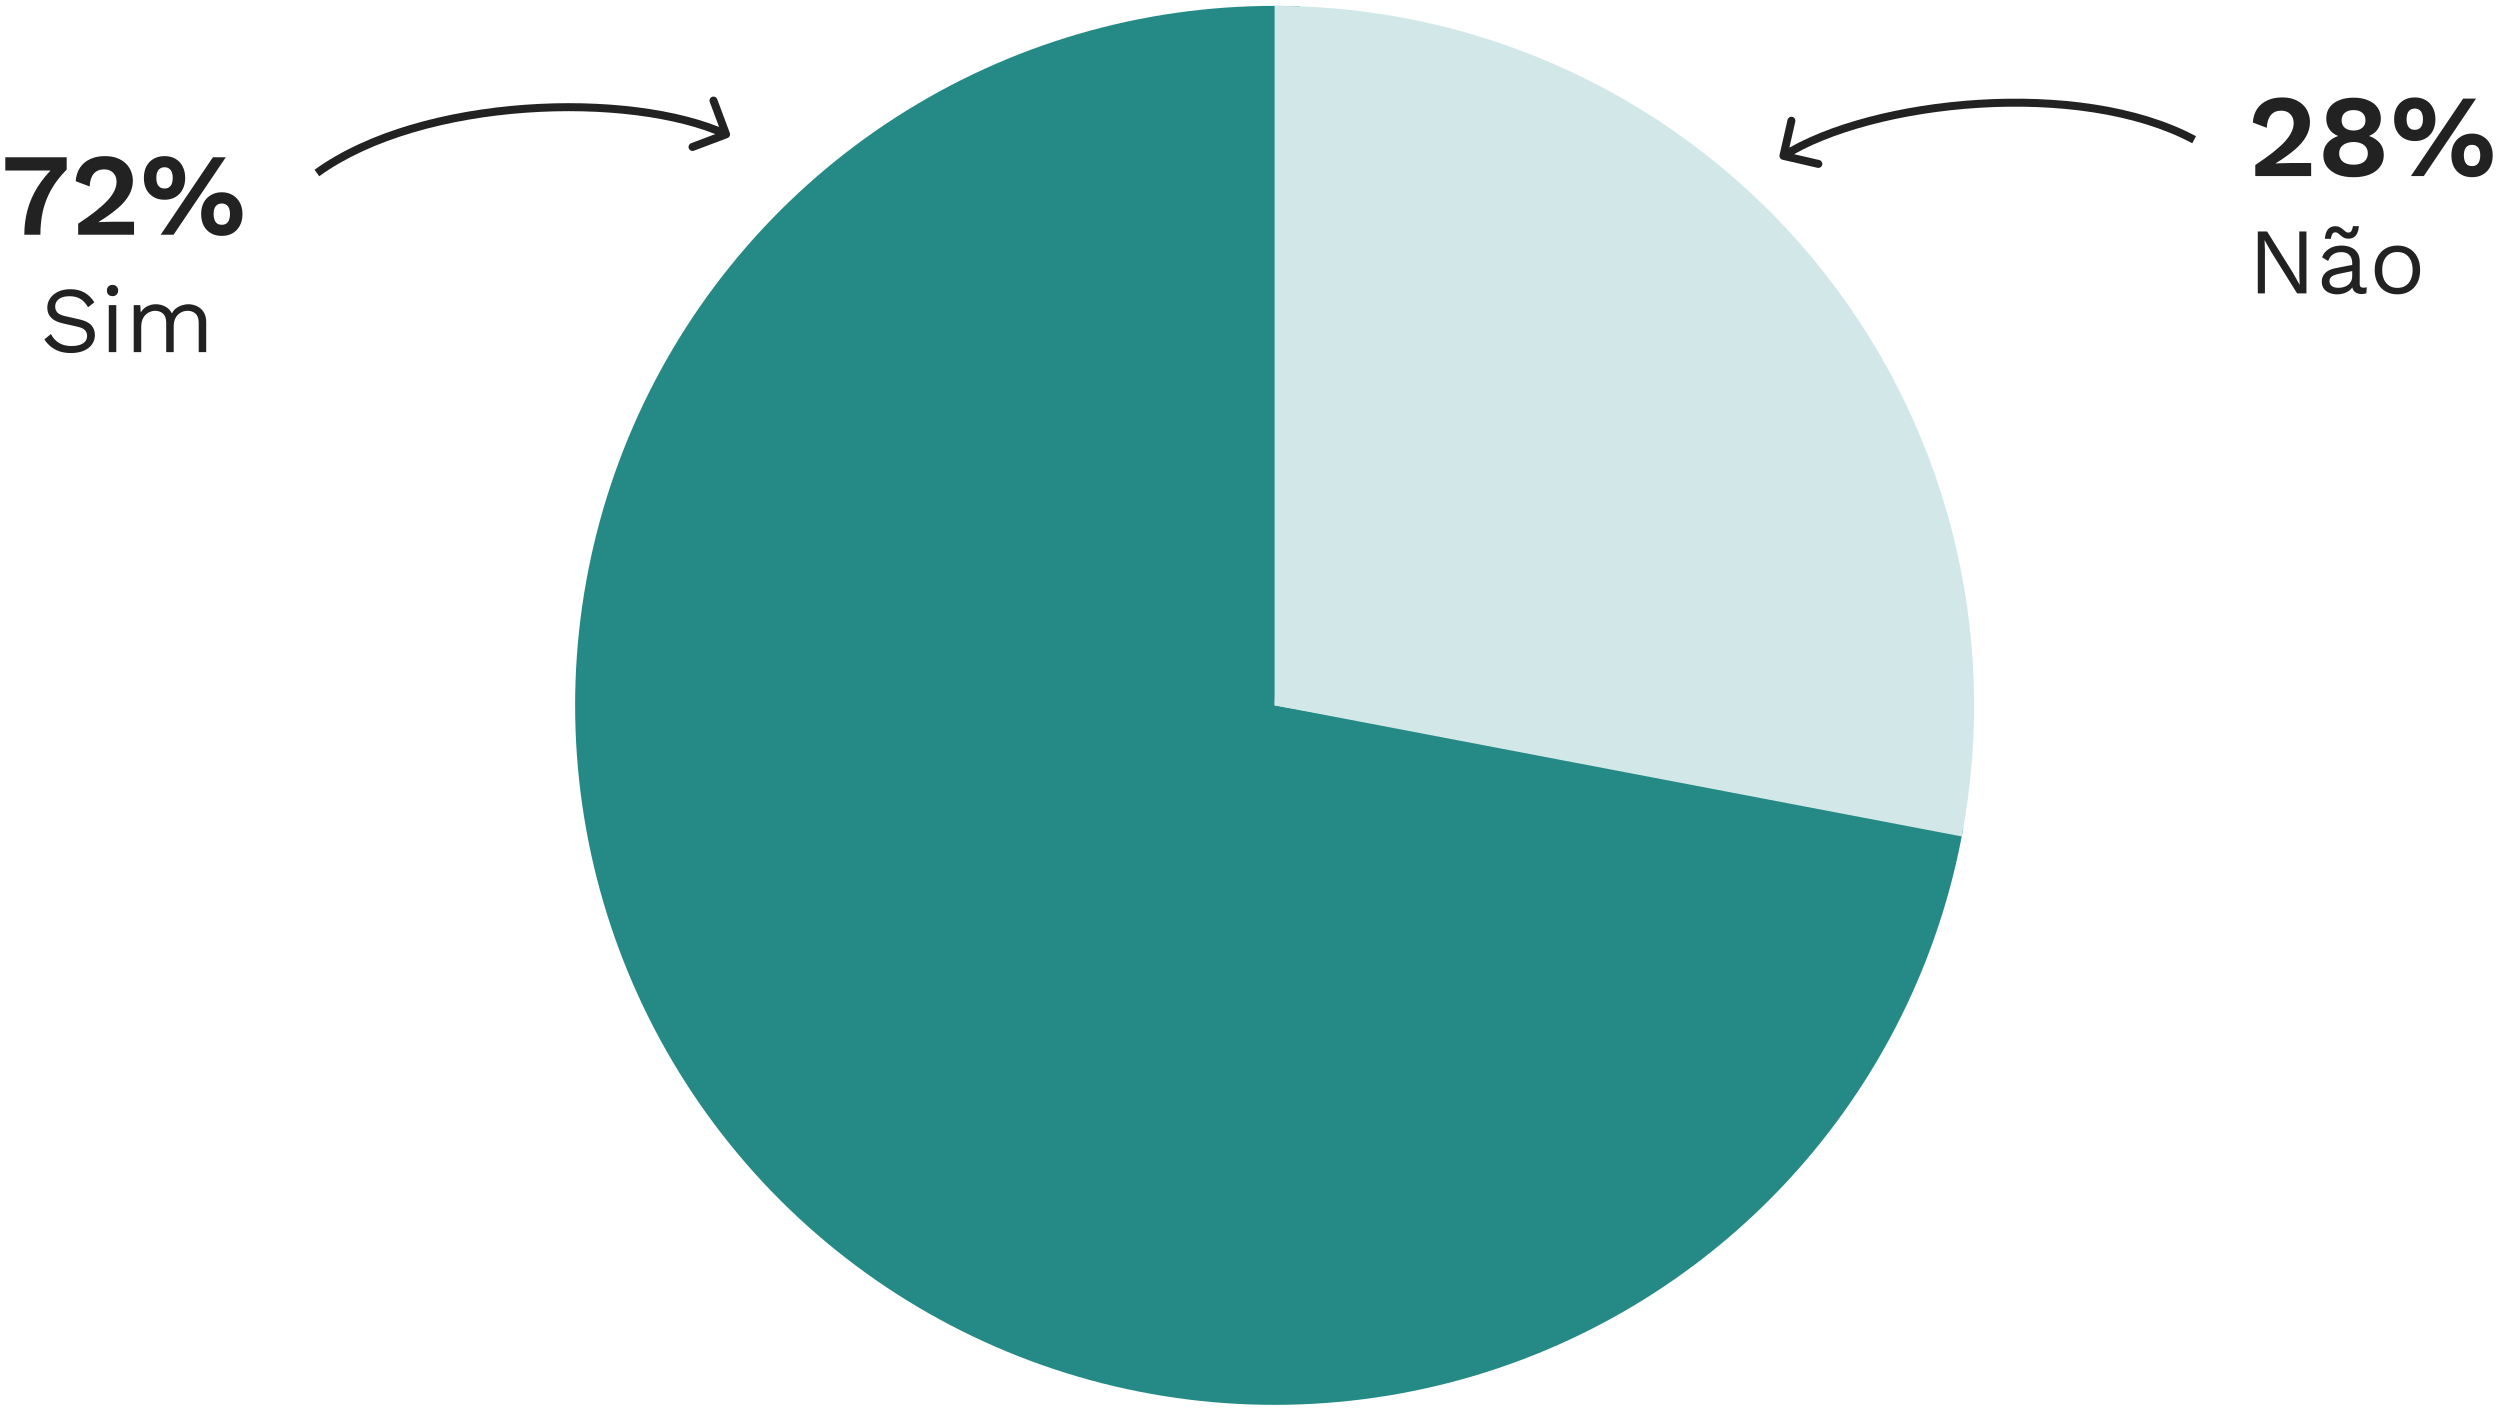
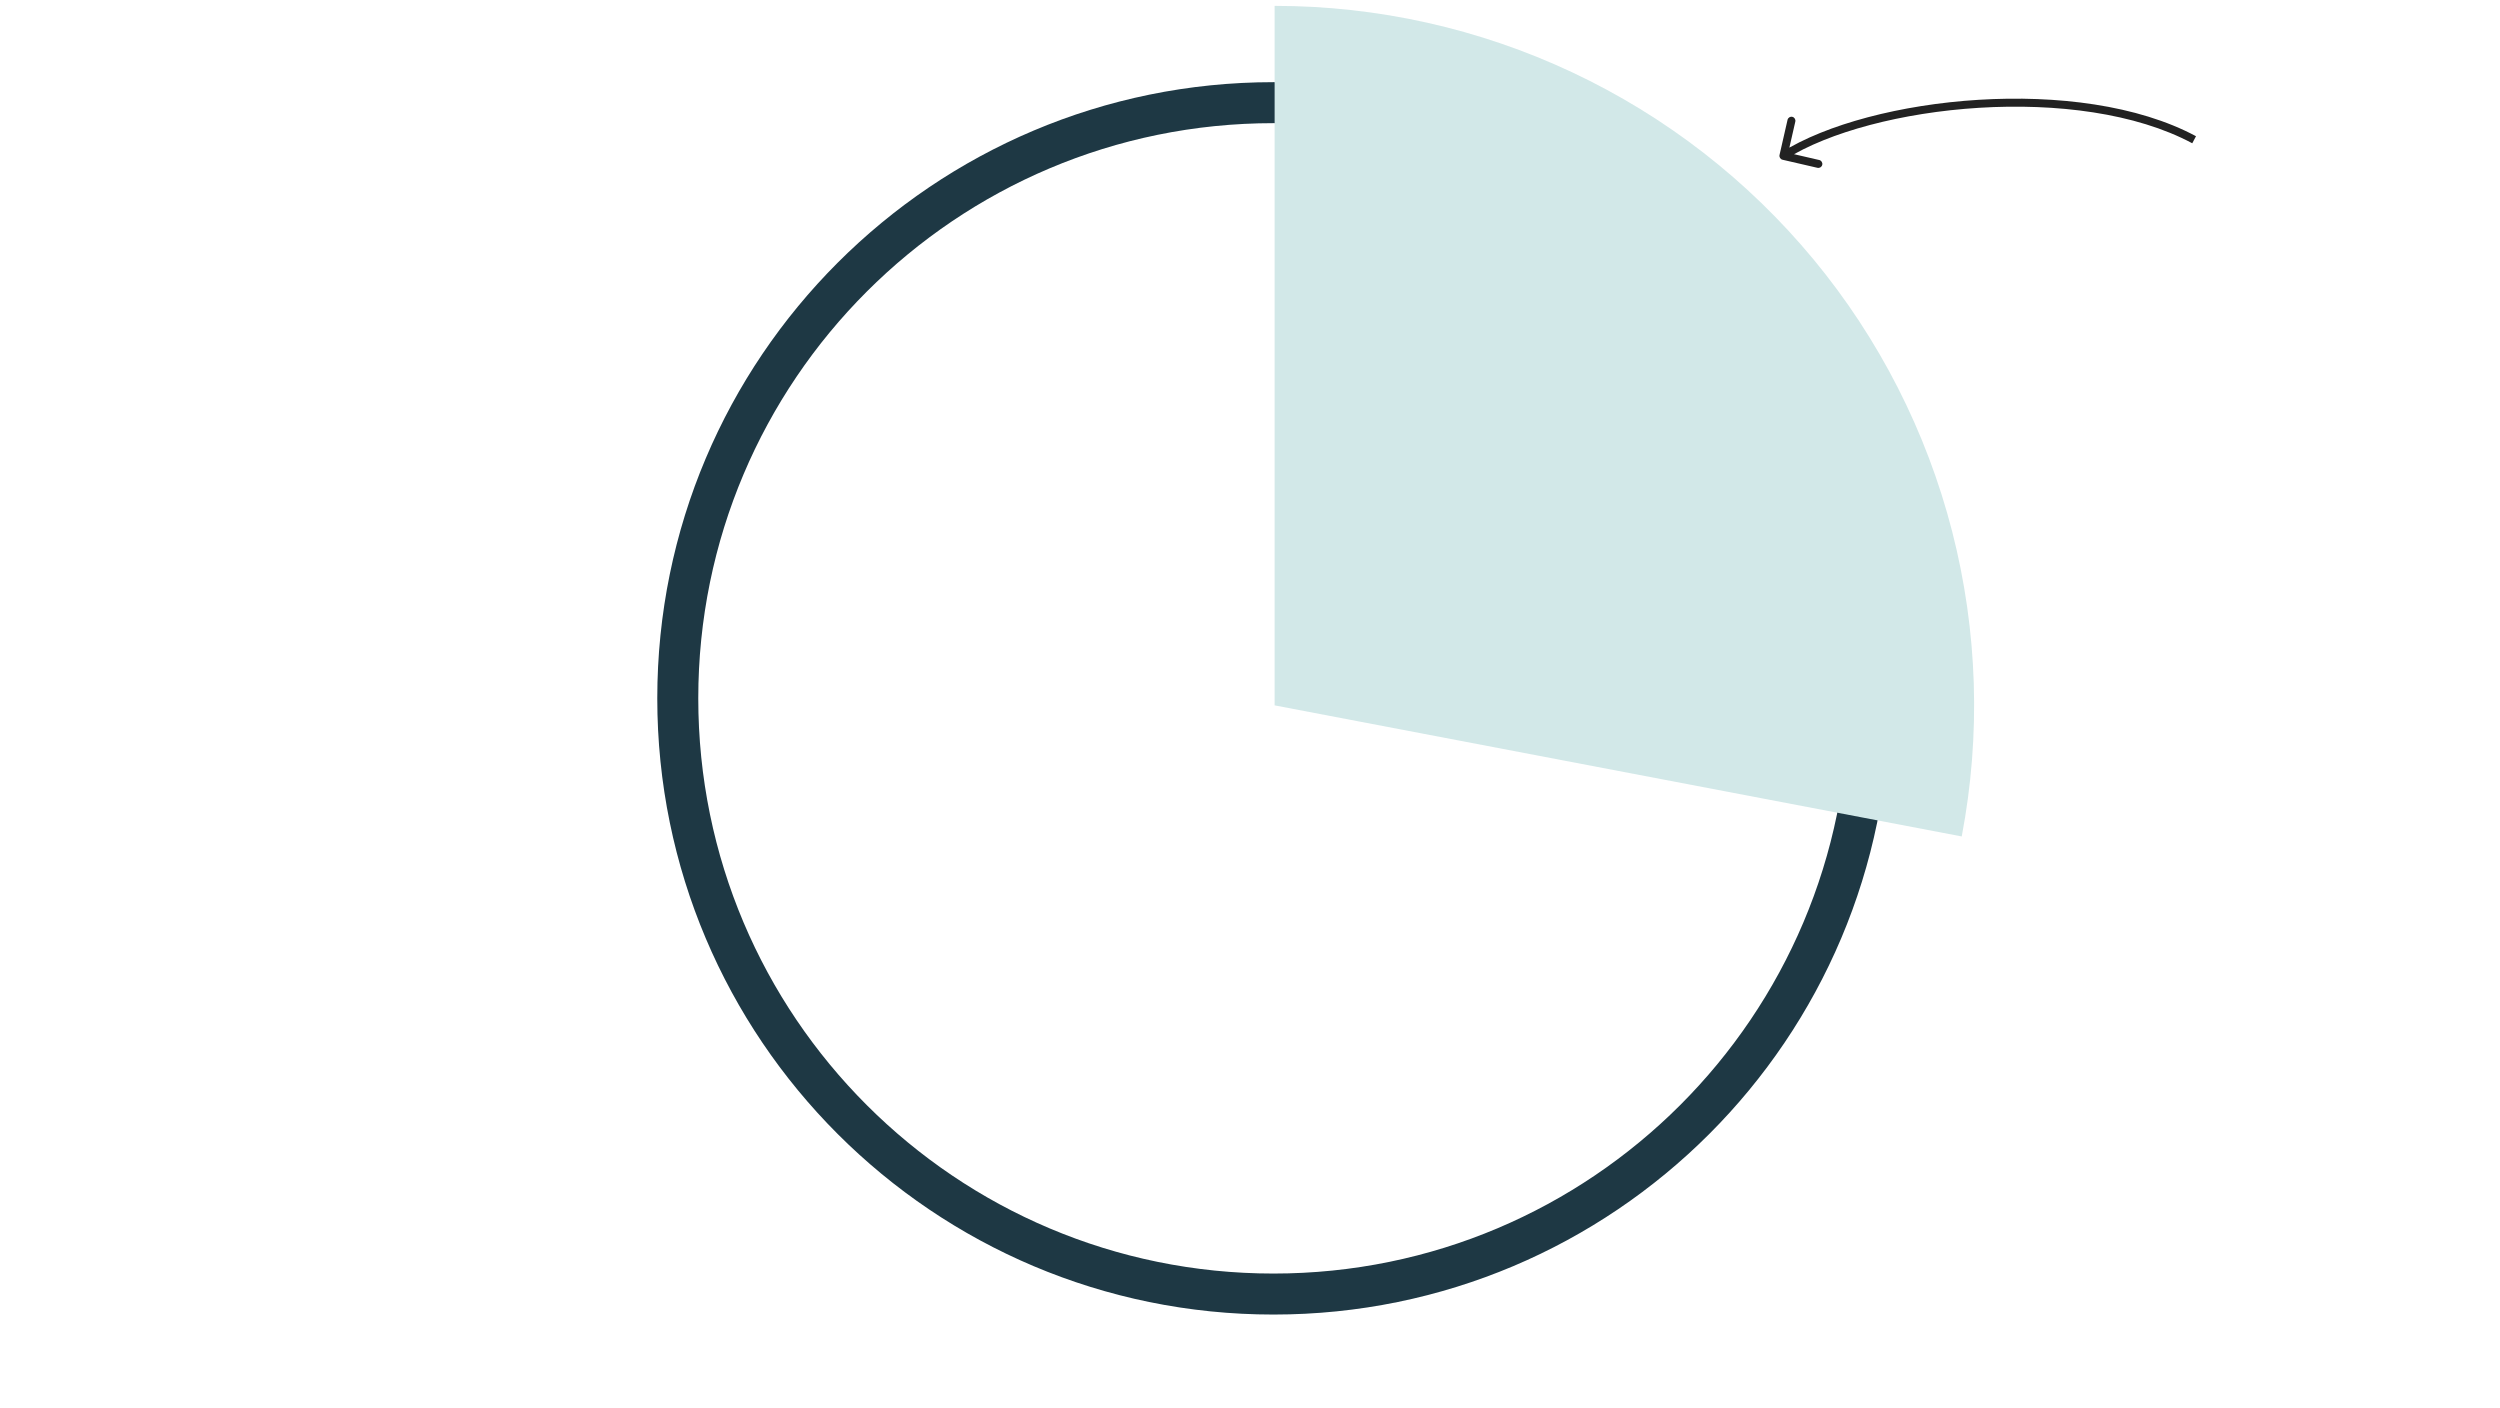
<svg xmlns="http://www.w3.org/2000/svg" width="426" height="240" viewBox="0 0 426 240" fill="none">
  <path d="M322 119C322 176.99 274.99 224 217 224C159.01 224 112 176.99 112 119C112 61.01 159.01 14 217 14C274.99 14 322 61.01 322 119ZM118.986 119C118.986 173.132 162.868 217.014 217 217.014C271.132 217.014 315.014 173.132 315.014 119C315.014 64.868 271.132 20.986 217 20.986C162.868 20.986 118.986 64.868 118.986 119Z" fill="#1E3844" />
-   <path d="M334.554 141.036C330.556 163.551 320.166 184.441 304.622 201.214C289.079 217.987 269.039 229.934 246.893 235.632C224.746 241.329 201.429 240.536 179.721 233.346C158.013 226.157 138.831 212.875 124.464 195.084C110.096 177.294 101.15 155.746 98.691 133.011C96.232 110.277 100.365 87.314 110.597 66.864C120.828 46.413 136.727 29.337 156.396 17.672C176.065 6.008 198.674 0.248 221.526 1.079L217.195 120.195L334.554 141.036Z" fill="#258A86" />
  <path d="M217.195 1C234.741 1 252.07 4.874 267.946 12.344C283.822 19.815 297.853 30.698 309.037 44.217C320.221 57.736 328.282 73.558 332.646 90.553C337.009 107.547 337.567 125.295 334.279 142.53L217.195 120.195V1Z" fill="#D2E8E8" />
-   <path d="M0.903 26.8H11.363V28.9C10.257 30.007 9.376 31.147 8.723 32.32C8.07 33.493 7.596 34.713 7.303 35.98C7.023 37.247 6.883 38.587 6.883 40H4.143C4.143 38.533 4.323 37.127 4.683 35.78C5.056 34.42 5.623 33.127 6.383 31.9C7.156 30.66 8.136 29.473 9.323 28.34L9.883 29.06H0.903V26.8ZM13.319 40V38.12C14.52 37.32 15.533 36.593 16.36 35.94C17.2 35.273 17.873 34.66 18.38 34.1C18.899 33.527 19.273 32.987 19.5 32.48C19.739 31.973 19.86 31.467 19.86 30.96C19.86 30.347 19.673 29.847 19.299 29.46C18.926 29.06 18.399 28.86 17.72 28.86C16.973 28.86 16.386 29.113 15.96 29.62C15.546 30.127 15.319 30.847 15.28 31.78L12.899 30.88C12.966 29.973 13.206 29.207 13.62 28.58C14.046 27.94 14.62 27.453 15.339 27.12C16.073 26.773 16.919 26.6 17.88 26.6C18.68 26.6 19.373 26.713 19.959 26.94C20.559 27.167 21.059 27.48 21.459 27.88C21.86 28.267 22.153 28.713 22.34 29.22C22.54 29.727 22.64 30.253 22.64 30.8C22.64 31.653 22.426 32.46 22 33.22C21.586 33.98 20.946 34.733 20.079 35.48C19.213 36.227 18.113 37.013 16.779 37.84V37.86C16.98 37.847 17.22 37.833 17.5 37.82C17.793 37.807 18.093 37.8 18.399 37.8C18.706 37.787 18.973 37.78 19.2 37.78H22.84V40H13.319ZM27.376 40L36.276 26.8H38.476L29.576 40H27.376ZM28.036 26.6C28.756 26.6 29.376 26.753 29.896 27.06C30.429 27.367 30.836 27.8 31.116 28.36C31.409 28.92 31.556 29.573 31.556 30.32C31.556 31.067 31.409 31.72 31.116 32.28C30.836 32.827 30.429 33.26 29.896 33.58C29.376 33.887 28.756 34.04 28.036 34.04C27.329 34.04 26.709 33.887 26.176 33.58C25.643 33.26 25.229 32.827 24.936 32.28C24.656 31.72 24.516 31.067 24.516 30.32C24.516 29.573 24.656 28.92 24.936 28.36C25.229 27.8 25.643 27.367 26.176 27.06C26.709 26.753 27.329 26.6 28.036 26.6ZM28.036 28.5C27.743 28.5 27.489 28.573 27.276 28.72C27.063 28.853 26.903 29.06 26.796 29.34C26.689 29.607 26.636 29.933 26.636 30.32C26.636 30.693 26.689 31.02 26.796 31.3C26.903 31.567 27.063 31.773 27.276 31.92C27.489 32.053 27.743 32.12 28.036 32.12C28.343 32.12 28.596 32.053 28.796 31.92C29.009 31.773 29.169 31.567 29.276 31.3C29.383 31.02 29.436 30.693 29.436 30.32C29.436 29.933 29.383 29.607 29.276 29.34C29.169 29.06 29.009 28.853 28.796 28.72C28.596 28.573 28.343 28.5 28.036 28.5ZM37.796 32.76C38.503 32.76 39.116 32.92 39.636 33.24C40.169 33.547 40.583 33.98 40.876 34.54C41.169 35.087 41.316 35.733 41.316 36.48C41.316 37.227 41.169 37.88 40.876 38.44C40.583 39 40.169 39.433 39.636 39.74C39.116 40.047 38.503 40.2 37.796 40.2C37.089 40.2 36.469 40.047 35.936 39.74C35.403 39.433 34.989 39 34.696 38.44C34.416 37.88 34.276 37.227 34.276 36.48C34.276 35.733 34.416 35.087 34.696 34.54C34.989 33.98 35.403 33.547 35.936 33.24C36.469 32.92 37.089 32.76 37.796 32.76ZM37.796 34.68C37.489 34.68 37.229 34.753 37.016 34.9C36.816 35.033 36.663 35.233 36.556 35.5C36.449 35.767 36.396 36.093 36.396 36.48C36.396 36.853 36.449 37.18 36.556 37.46C36.663 37.74 36.816 37.953 37.016 38.1C37.229 38.233 37.489 38.3 37.796 38.3C38.103 38.3 38.356 38.233 38.556 38.1C38.769 37.953 38.929 37.74 39.036 37.46C39.143 37.18 39.196 36.853 39.196 36.48C39.196 36.093 39.143 35.767 39.036 35.5C38.929 35.233 38.769 35.033 38.556 34.9C38.356 34.753 38.103 34.68 37.796 34.68ZM11.995 49.28C12.923 49.28 13.723 49.472 14.395 49.856C15.067 50.229 15.627 50.784 16.075 51.52L15.003 52.352C14.608 51.669 14.16 51.189 13.659 50.912C13.168 50.624 12.571 50.48 11.867 50.48C11.302 50.48 10.832 50.56 10.459 50.72C10.096 50.88 9.83 51.093 9.659 51.36C9.488 51.616 9.403 51.909 9.403 52.24C9.403 52.613 9.52 52.944 9.755 53.232C9.99 53.509 10.459 53.728 11.163 53.888L13.451 54.4C14.464 54.624 15.168 54.965 15.563 55.424C15.968 55.872 16.171 56.432 16.171 57.104C16.171 57.701 16 58.235 15.659 58.704C15.328 59.163 14.859 59.52 14.251 59.776C13.643 60.032 12.928 60.16 12.107 60.16C11.339 60.16 10.662 60.059 10.075 59.856C9.499 59.643 9.003 59.36 8.587 59.008C8.171 58.656 7.83 58.261 7.563 57.824L8.683 56.912C8.886 57.317 9.147 57.675 9.467 57.984C9.787 58.293 10.171 58.533 10.619 58.704C11.078 58.875 11.6 58.96 12.187 58.96C12.731 58.96 13.2 58.896 13.595 58.768C14 58.629 14.31 58.432 14.523 58.176C14.736 57.909 14.843 57.589 14.843 57.216C14.843 56.875 14.731 56.571 14.507 56.304C14.283 56.027 13.862 55.819 13.243 55.68L10.763 55.12C10.112 54.971 9.584 54.768 9.179 54.512C8.784 54.245 8.496 53.936 8.315 53.584C8.144 53.221 8.059 52.832 8.059 52.416C8.059 51.851 8.214 51.333 8.523 50.864C8.843 50.384 9.296 50 9.883 49.712C10.48 49.424 11.184 49.28 11.995 49.28ZM19.175 50.464C18.887 50.464 18.652 50.379 18.471 50.208C18.3 50.027 18.215 49.792 18.215 49.504C18.215 49.216 18.3 48.987 18.471 48.816C18.652 48.635 18.887 48.544 19.175 48.544C19.463 48.544 19.692 48.635 19.863 48.816C20.044 48.987 20.135 49.216 20.135 49.504C20.135 49.792 20.044 50.027 19.863 50.208C19.692 50.379 19.463 50.464 19.175 50.464ZM19.815 52V60H18.535V52H19.815ZM22.785 60V52H23.905L23.985 53.248C24.273 52.757 24.646 52.4 25.105 52.176C25.574 51.952 26.054 51.84 26.545 51.84C27.11 51.84 27.643 51.968 28.145 52.224C28.646 52.48 29.03 52.875 29.297 53.408C29.468 53.045 29.707 52.752 30.017 52.528C30.326 52.293 30.662 52.123 31.025 52.016C31.398 51.899 31.75 51.84 32.081 51.84C32.593 51.84 33.078 51.947 33.537 52.16C34.006 52.373 34.39 52.704 34.689 53.152C34.987 53.6 35.137 54.176 35.137 54.88V60H33.857V55.008C33.857 54.283 33.675 53.76 33.313 53.44C32.95 53.12 32.502 52.96 31.969 52.96C31.553 52.96 31.163 53.061 30.801 53.264C30.438 53.467 30.145 53.765 29.921 54.16C29.707 54.555 29.601 55.04 29.601 55.616V60H28.321V55.008C28.321 54.283 28.14 53.76 27.777 53.44C27.414 53.12 26.966 52.96 26.433 52.96C26.081 52.96 25.718 53.056 25.345 53.248C24.982 53.429 24.678 53.723 24.433 54.128C24.188 54.533 24.065 55.067 24.065 55.728V60H22.785Z" fill="#222222" />
-   <path d="M124.361 22.647C124.493 23 124.315 23.393 123.964 23.525L118.244 25.681C117.893 25.814 117.501 25.635 117.369 25.282C117.237 24.93 117.415 24.536 117.766 24.404L122.851 22.487L120.941 17.378C120.809 17.025 120.986 16.632 121.337 16.5C121.688 16.367 122.08 16.546 122.212 16.899L124.361 22.647ZM53.599 28.924C62.741 22.32 76.258 18.802 89.473 17.848C102.686 16.895 115.746 18.496 124.006 22.265L123.445 23.507C115.471 19.868 102.665 18.265 89.571 19.209C76.478 20.154 63.247 23.635 54.392 30.032L53.599 28.924Z" fill="#222222" />
  <path d="M303.232 26.402C303.148 26.769 303.376 27.135 303.742 27.22L309.698 28.596C310.064 28.68 310.428 28.451 310.512 28.084C310.596 27.717 310.367 27.351 310.002 27.267L304.707 26.043L305.921 20.725C306.005 20.358 305.776 19.992 305.411 19.907C305.045 19.823 304.681 20.052 304.597 20.419L303.232 26.402ZM374.2 23.211C364.261 17.881 350.396 16.193 337.172 17.006C323.949 17.818 311.218 21.142 303.533 25.977L304.254 27.133C311.673 22.466 324.152 19.173 337.256 18.367C350.357 17.562 363.935 19.253 373.561 24.414L374.2 23.211Z" fill="#222222" />
-   <path d="M384.3 30V28.12C385.5 27.32 386.513 26.593 387.34 25.94C388.18 25.273 388.853 24.66 389.36 24.1C389.88 23.527 390.253 22.987 390.48 22.48C390.72 21.973 390.84 21.467 390.84 20.96C390.84 20.347 390.653 19.847 390.28 19.46C389.907 19.06 389.38 18.86 388.7 18.86C387.953 18.86 387.367 19.113 386.94 19.62C386.527 20.127 386.3 20.847 386.26 21.78L383.88 20.88C383.947 19.973 384.187 19.207 384.6 18.58C385.027 17.94 385.6 17.453 386.32 17.12C387.053 16.773 387.9 16.6 388.86 16.6C389.66 16.6 390.353 16.713 390.94 16.94C391.54 17.167 392.04 17.48 392.44 17.88C392.84 18.267 393.133 18.713 393.32 19.22C393.52 19.727 393.62 20.253 393.62 20.8C393.62 21.653 393.407 22.46 392.98 23.22C392.567 23.98 391.927 24.733 391.06 25.48C390.193 26.227 389.093 27.013 387.76 27.84V27.86C387.96 27.847 388.2 27.833 388.48 27.82C388.773 27.807 389.073 27.8 389.38 27.8C389.687 27.787 389.953 27.78 390.18 27.78H393.82V30H384.3ZM401.036 16.64C401.983 16.64 402.803 16.787 403.496 17.08C404.203 17.36 404.743 17.767 405.116 18.3C405.503 18.82 405.696 19.453 405.696 20.2C405.696 20.893 405.523 21.493 405.176 22C404.843 22.507 404.356 22.893 403.716 23.16V23.18C404.49 23.46 405.096 23.867 405.536 24.4C405.976 24.933 406.196 25.607 406.196 26.42C406.196 27.193 405.983 27.86 405.556 28.42C405.143 28.98 404.55 29.42 403.776 29.74C403.016 30.047 402.103 30.2 401.036 30.2C399.983 30.2 399.07 30.047 398.296 29.74C397.536 29.42 396.943 28.98 396.516 28.42C396.103 27.86 395.896 27.193 395.896 26.42C395.896 25.62 396.116 24.953 396.556 24.42C396.996 23.873 397.61 23.46 398.396 23.18V23.16C397.756 22.907 397.263 22.527 396.916 22.02C396.57 21.5 396.396 20.893 396.396 20.2C396.396 19.453 396.583 18.82 396.956 18.3C397.343 17.767 397.89 17.36 398.596 17.08C399.303 16.787 400.116 16.64 401.036 16.64ZM401.056 18.76C400.43 18.76 399.93 18.913 399.556 19.22C399.196 19.527 399.016 19.953 399.016 20.5C399.016 21.047 399.196 21.473 399.556 21.78C399.93 22.087 400.43 22.24 401.056 22.24C401.67 22.24 402.156 22.087 402.516 21.78C402.89 21.473 403.076 21.047 403.076 20.5C403.076 19.953 402.896 19.527 402.536 19.22C402.176 18.913 401.683 18.76 401.056 18.76ZM401.056 28.06C401.563 28.06 401.996 27.987 402.356 27.84C402.716 27.693 402.99 27.473 403.176 27.18C403.376 26.887 403.476 26.54 403.476 26.14C403.476 25.74 403.376 25.393 403.176 25.1C402.99 24.807 402.71 24.587 402.336 24.44C401.976 24.28 401.55 24.2 401.056 24.2C400.563 24.2 400.13 24.28 399.756 24.44C399.383 24.587 399.096 24.807 398.896 25.1C398.696 25.393 398.596 25.74 398.596 26.14C398.596 26.54 398.696 26.887 398.896 27.18C399.096 27.473 399.376 27.693 399.736 27.84C400.11 27.987 400.55 28.06 401.056 28.06ZM410.817 30L419.717 16.8H421.917L413.017 30H410.817ZM411.477 16.6C412.197 16.6 412.817 16.753 413.337 17.06C413.871 17.367 414.277 17.8 414.557 18.36C414.851 18.92 414.997 19.573 414.997 20.32C414.997 21.067 414.851 21.72 414.557 22.28C414.277 22.827 413.871 23.26 413.337 23.58C412.817 23.887 412.197 24.04 411.477 24.04C410.771 24.04 410.151 23.887 409.617 23.58C409.084 23.26 408.671 22.827 408.377 22.28C408.097 21.72 407.957 21.067 407.957 20.32C407.957 19.573 408.097 18.92 408.377 18.36C408.671 17.8 409.084 17.367 409.617 17.06C410.151 16.753 410.771 16.6 411.477 16.6ZM411.477 18.5C411.184 18.5 410.931 18.573 410.717 18.72C410.504 18.853 410.344 19.06 410.237 19.34C410.131 19.607 410.077 19.933 410.077 20.32C410.077 20.693 410.131 21.02 410.237 21.3C410.344 21.567 410.504 21.773 410.717 21.92C410.931 22.053 411.184 22.12 411.477 22.12C411.784 22.12 412.037 22.053 412.237 21.92C412.451 21.773 412.611 21.567 412.717 21.3C412.824 21.02 412.877 20.693 412.877 20.32C412.877 19.933 412.824 19.607 412.717 19.34C412.611 19.06 412.451 18.853 412.237 18.72C412.037 18.573 411.784 18.5 411.477 18.5ZM421.237 22.76C421.944 22.76 422.557 22.92 423.077 23.24C423.611 23.547 424.024 23.98 424.317 24.54C424.611 25.087 424.757 25.733 424.757 26.48C424.757 27.227 424.611 27.88 424.317 28.44C424.024 29 423.611 29.433 423.077 29.74C422.557 30.047 421.944 30.2 421.237 30.2C420.531 30.2 419.911 30.047 419.377 29.74C418.844 29.433 418.431 29 418.137 28.44C417.857 27.88 417.717 27.227 417.717 26.48C417.717 25.733 417.857 25.087 418.137 24.54C418.431 23.98 418.844 23.547 419.377 23.24C419.911 22.92 420.531 22.76 421.237 22.76ZM421.237 24.68C420.931 24.68 420.671 24.753 420.457 24.9C420.257 25.033 420.104 25.233 419.997 25.5C419.891 25.767 419.837 26.093 419.837 26.48C419.837 26.853 419.891 27.18 419.997 27.46C420.104 27.74 420.257 27.953 420.457 28.1C420.671 28.233 420.931 28.3 421.237 28.3C421.544 28.3 421.797 28.233 421.997 28.1C422.211 27.953 422.371 27.74 422.477 27.46C422.584 27.18 422.637 26.853 422.637 26.48C422.637 26.093 422.584 25.767 422.477 25.5C422.371 25.233 422.211 25.033 421.997 24.9C421.797 24.753 421.544 24.68 421.237 24.68ZM393.016 39.44V50H391.432L387.016 42.928L385.896 40.944H385.88L385.944 42.544V50H384.728V39.44H386.312L390.712 46.48L391.848 48.512H391.864L391.8 46.896V39.44H393.016ZM400.816 44.832C400.816 44.235 400.656 43.776 400.336 43.456C400.016 43.125 399.563 42.96 398.976 42.96C398.422 42.96 397.952 43.083 397.568 43.328C397.184 43.563 396.902 43.947 396.72 44.48L395.68 43.84C395.894 43.243 396.288 42.763 396.864 42.4C397.44 42.027 398.155 41.84 399.008 41.84C399.584 41.84 400.107 41.941 400.576 42.144C401.046 42.336 401.414 42.635 401.68 43.04C401.958 43.435 402.096 43.947 402.096 44.576V48.448C402.096 48.832 402.299 49.024 402.704 49.024C402.907 49.024 403.104 48.997 403.296 48.944L403.232 49.952C403.019 50.059 402.742 50.112 402.4 50.112C402.091 50.112 401.814 50.053 401.568 49.936C401.323 49.819 401.131 49.643 400.992 49.408C400.854 49.163 400.784 48.859 400.784 48.496V48.336L401.104 48.384C400.976 48.8 400.758 49.141 400.448 49.408C400.139 49.664 399.792 49.856 399.408 49.984C399.024 50.101 398.646 50.16 398.272 50.16C397.803 50.16 397.366 50.08 396.96 49.92C396.555 49.76 396.23 49.52 395.984 49.2C395.75 48.869 395.632 48.464 395.632 47.984C395.632 47.387 395.83 46.896 396.224 46.512C396.63 46.117 397.19 45.851 397.904 45.712L401.072 45.088V46.144L398.496 46.672C397.974 46.779 397.584 46.928 397.328 47.12C397.072 47.312 396.944 47.579 396.944 47.92C396.944 48.251 397.072 48.523 397.328 48.736C397.595 48.939 397.968 49.04 398.448 49.04C398.758 49.04 399.051 49.003 399.328 48.928C399.616 48.843 399.872 48.72 400.096 48.56C400.32 48.389 400.496 48.181 400.624 47.936C400.752 47.68 400.816 47.381 400.816 47.04V44.832ZM401.952 38.528C401.92 38.997 401.83 39.392 401.68 39.712C401.542 40.032 401.344 40.272 401.088 40.432C400.843 40.592 400.534 40.672 400.16 40.672C399.862 40.672 399.606 40.619 399.392 40.512C399.19 40.395 399.014 40.267 398.864 40.128C398.715 39.989 398.566 39.867 398.416 39.76C398.278 39.643 398.123 39.584 397.952 39.584C397.718 39.584 397.542 39.685 397.424 39.888C397.307 40.08 397.222 40.347 397.168 40.688H396.16C396.214 39.984 396.384 39.451 396.672 39.088C396.971 38.725 397.403 38.544 397.968 38.544C398.256 38.544 398.502 38.603 398.704 38.72C398.918 38.827 399.099 38.949 399.248 39.088C399.408 39.227 399.558 39.355 399.696 39.472C399.835 39.579 399.984 39.632 400.144 39.632C400.39 39.632 400.571 39.536 400.688 39.344C400.806 39.141 400.891 38.869 400.944 38.528H401.952ZM408.519 41.84C409.276 41.84 409.943 42.005 410.519 42.336C411.105 42.667 411.564 43.147 411.895 43.776C412.225 44.395 412.391 45.136 412.391 46C412.391 46.864 412.225 47.611 411.895 48.24C411.564 48.859 411.105 49.333 410.519 49.664C409.943 49.995 409.276 50.16 408.519 50.16C407.772 50.16 407.105 49.995 406.519 49.664C405.932 49.333 405.473 48.859 405.143 48.24C404.812 47.611 404.647 46.864 404.647 46C404.647 45.136 404.812 44.395 405.143 43.776C405.473 43.147 405.932 42.667 406.519 42.336C407.105 42.005 407.772 41.84 408.519 41.84ZM408.519 42.944C407.975 42.944 407.511 43.067 407.127 43.312C406.743 43.557 406.444 43.909 406.231 44.368C406.028 44.816 405.927 45.36 405.927 46C405.927 46.629 406.028 47.173 406.231 47.632C406.444 48.091 406.743 48.443 407.127 48.688C407.511 48.933 407.975 49.056 408.519 49.056C409.063 49.056 409.527 48.933 409.911 48.688C410.295 48.443 410.588 48.091 410.791 47.632C411.004 47.173 411.111 46.629 411.111 46C411.111 45.36 411.004 44.816 410.791 44.368C410.588 43.909 410.295 43.557 409.911 43.312C409.527 43.067 409.063 42.944 408.519 42.944Z" fill="#222222" />
</svg>